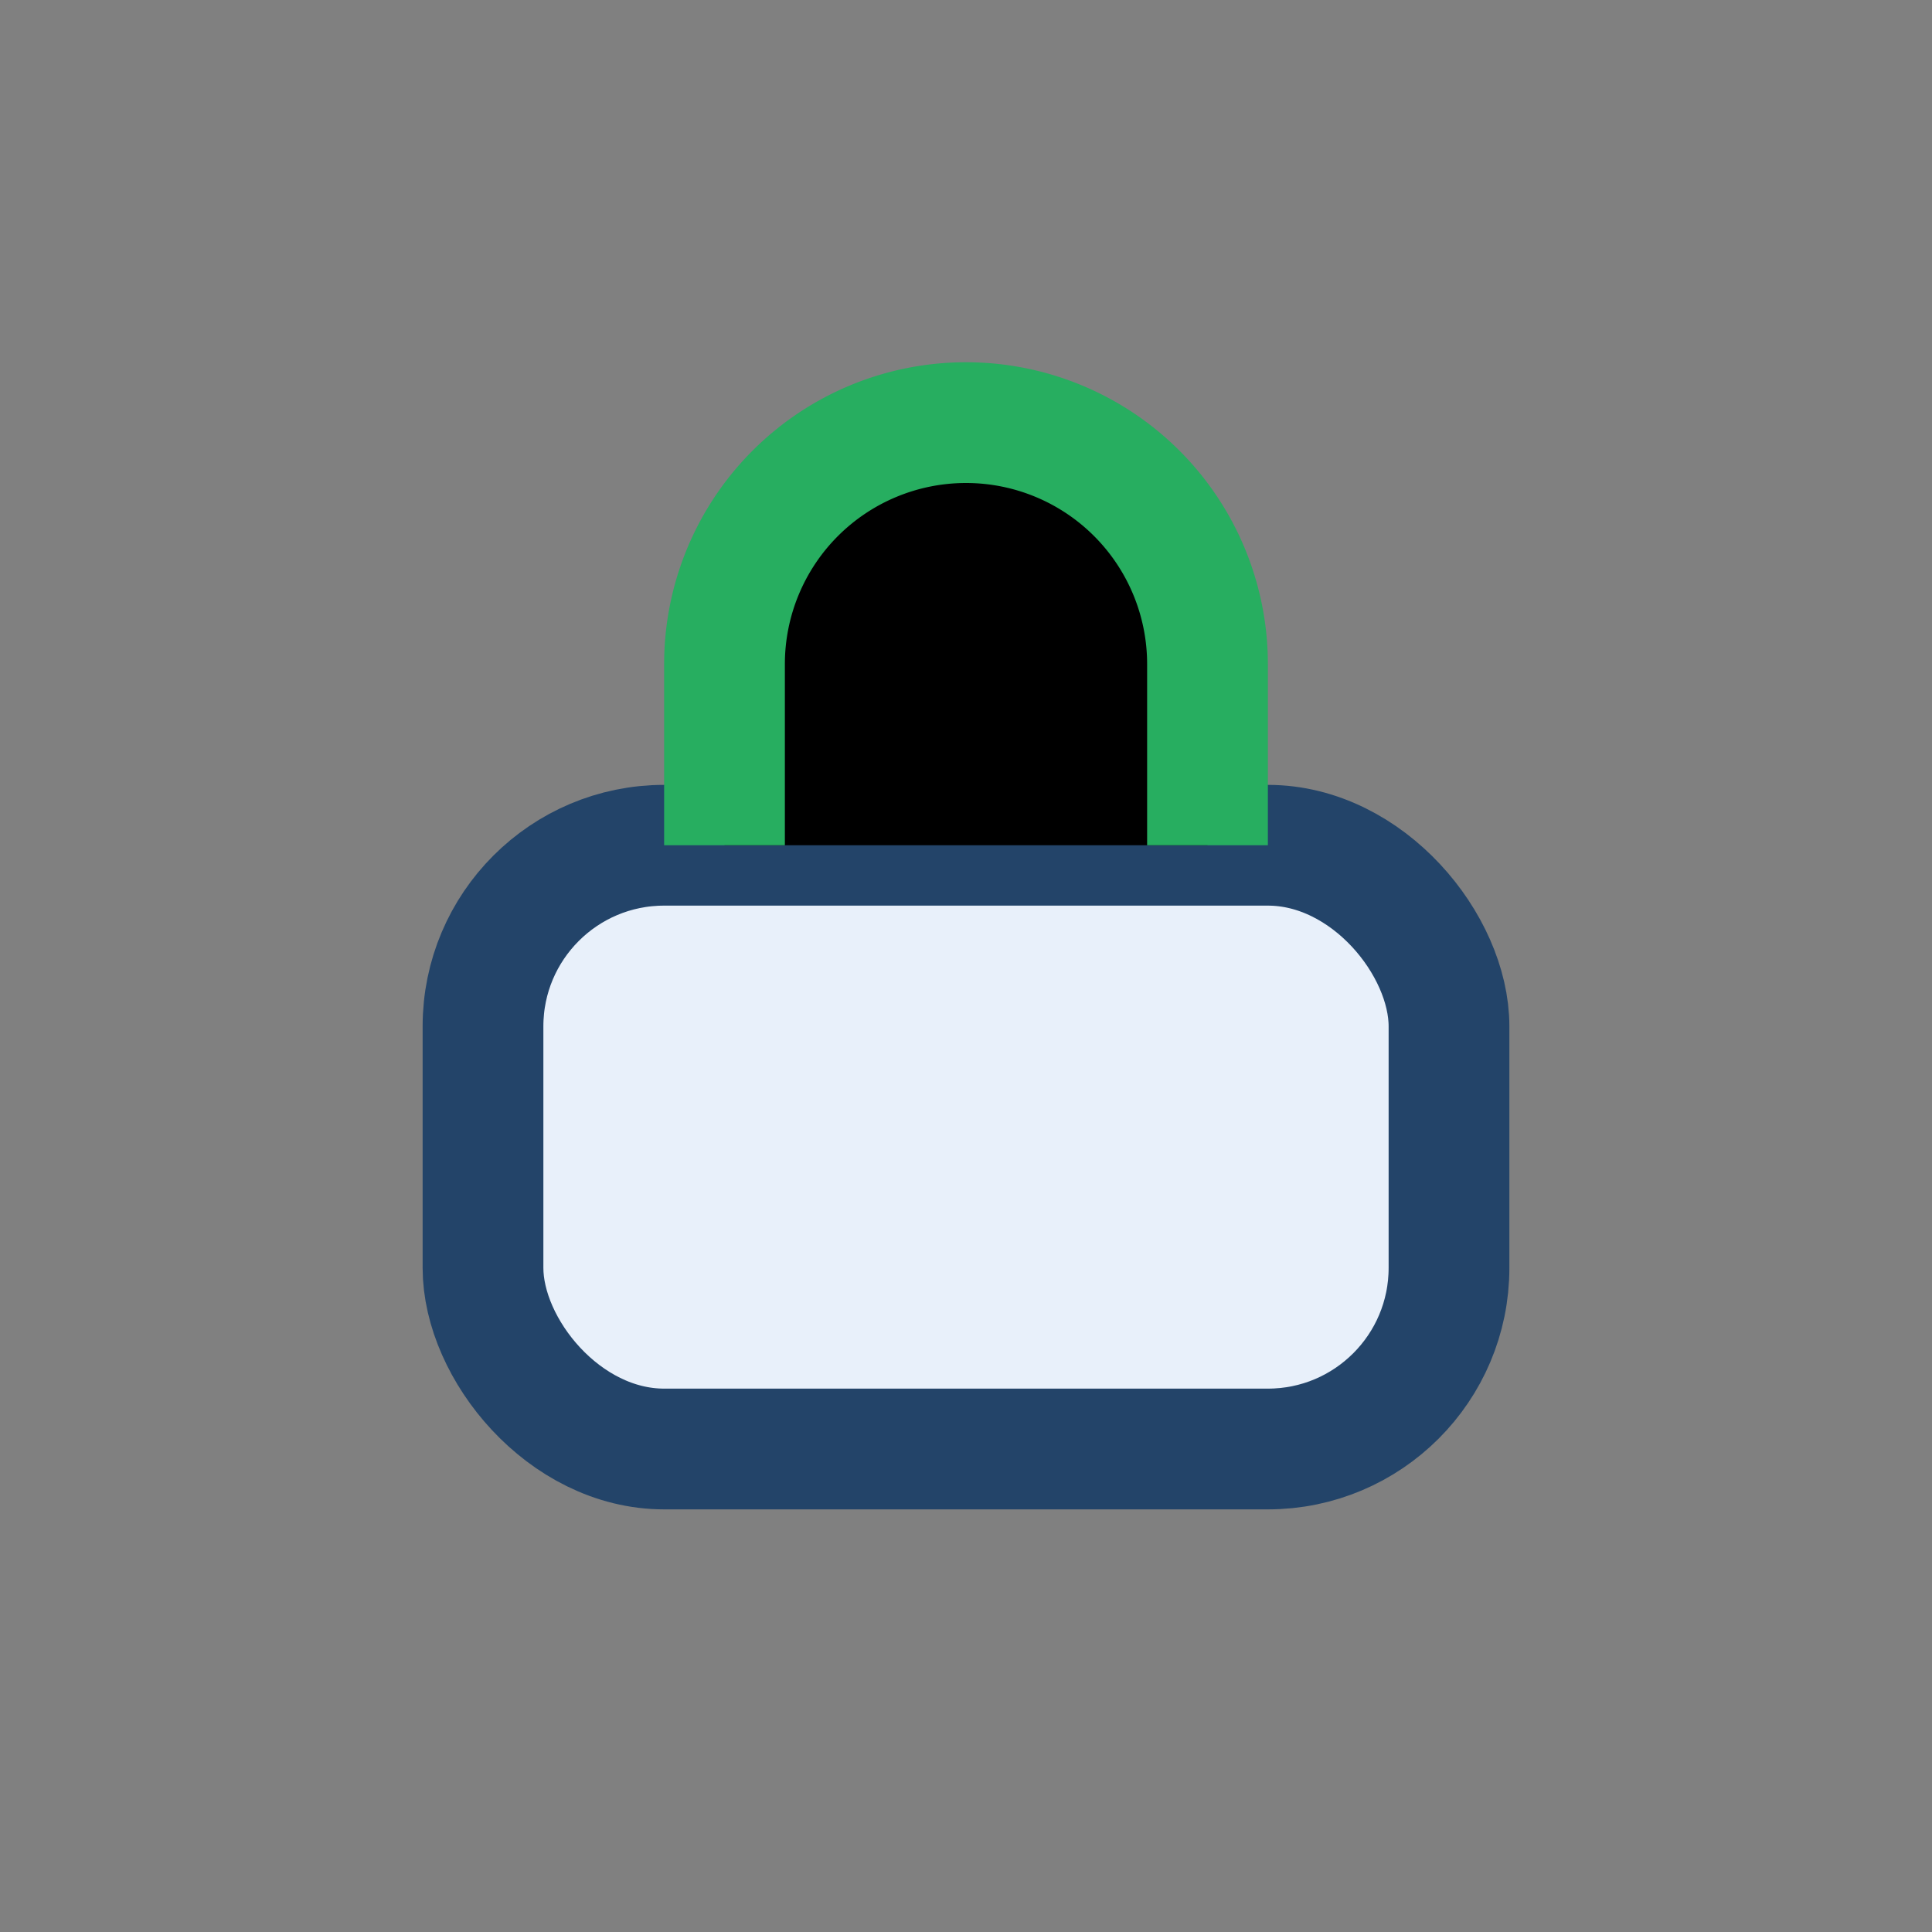
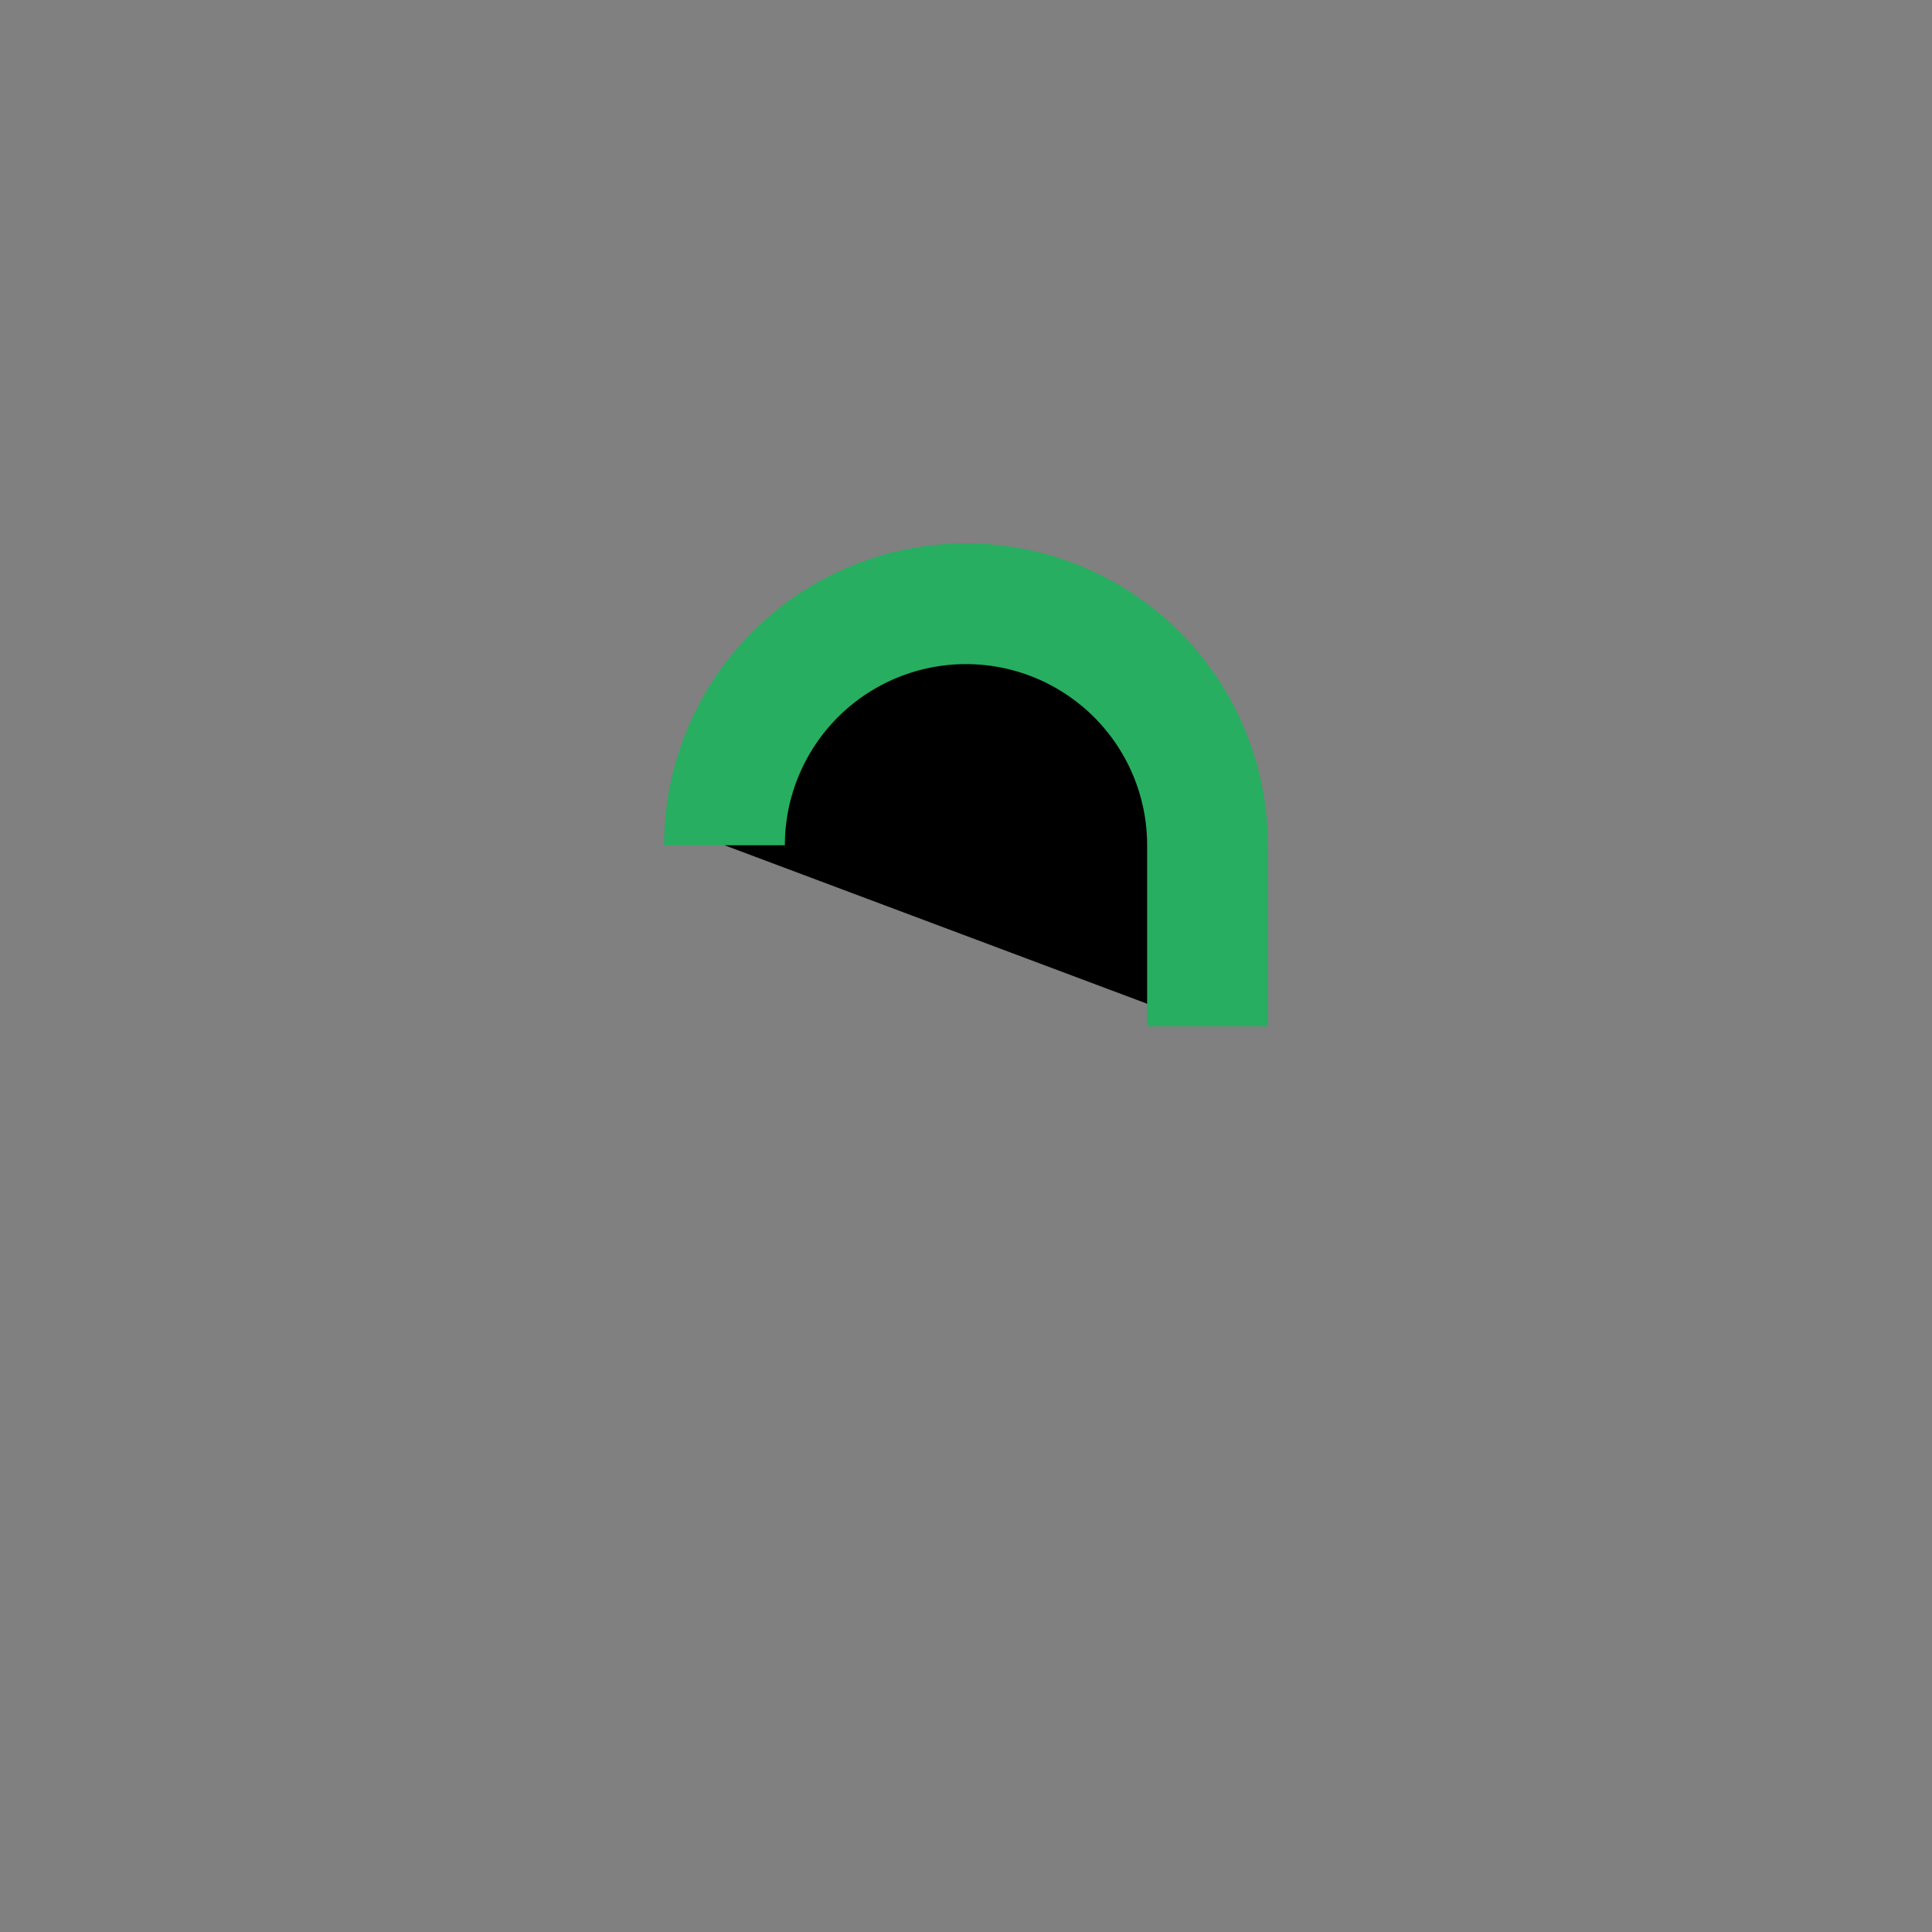
<svg xmlns="http://www.w3.org/2000/svg" width="32" height="32" viewBox="0 0 32 32">
  <rect x="0" y="0" width="32" height="32" fill="#808080" stroke="none" />
-   <rect x="8" y="14" width="16" height="10" rx="3" fill="#E8F0FA" stroke="#234469" stroke-width="2" />
-   <path d="M12 14V11a4 4 0 0 1 8 0v3" stroke="#27AE60" stroke-width="2" />
+   <path d="M12 14a4 4 0 0 1 8 0v3" stroke="#27AE60" stroke-width="2" />
</svg>